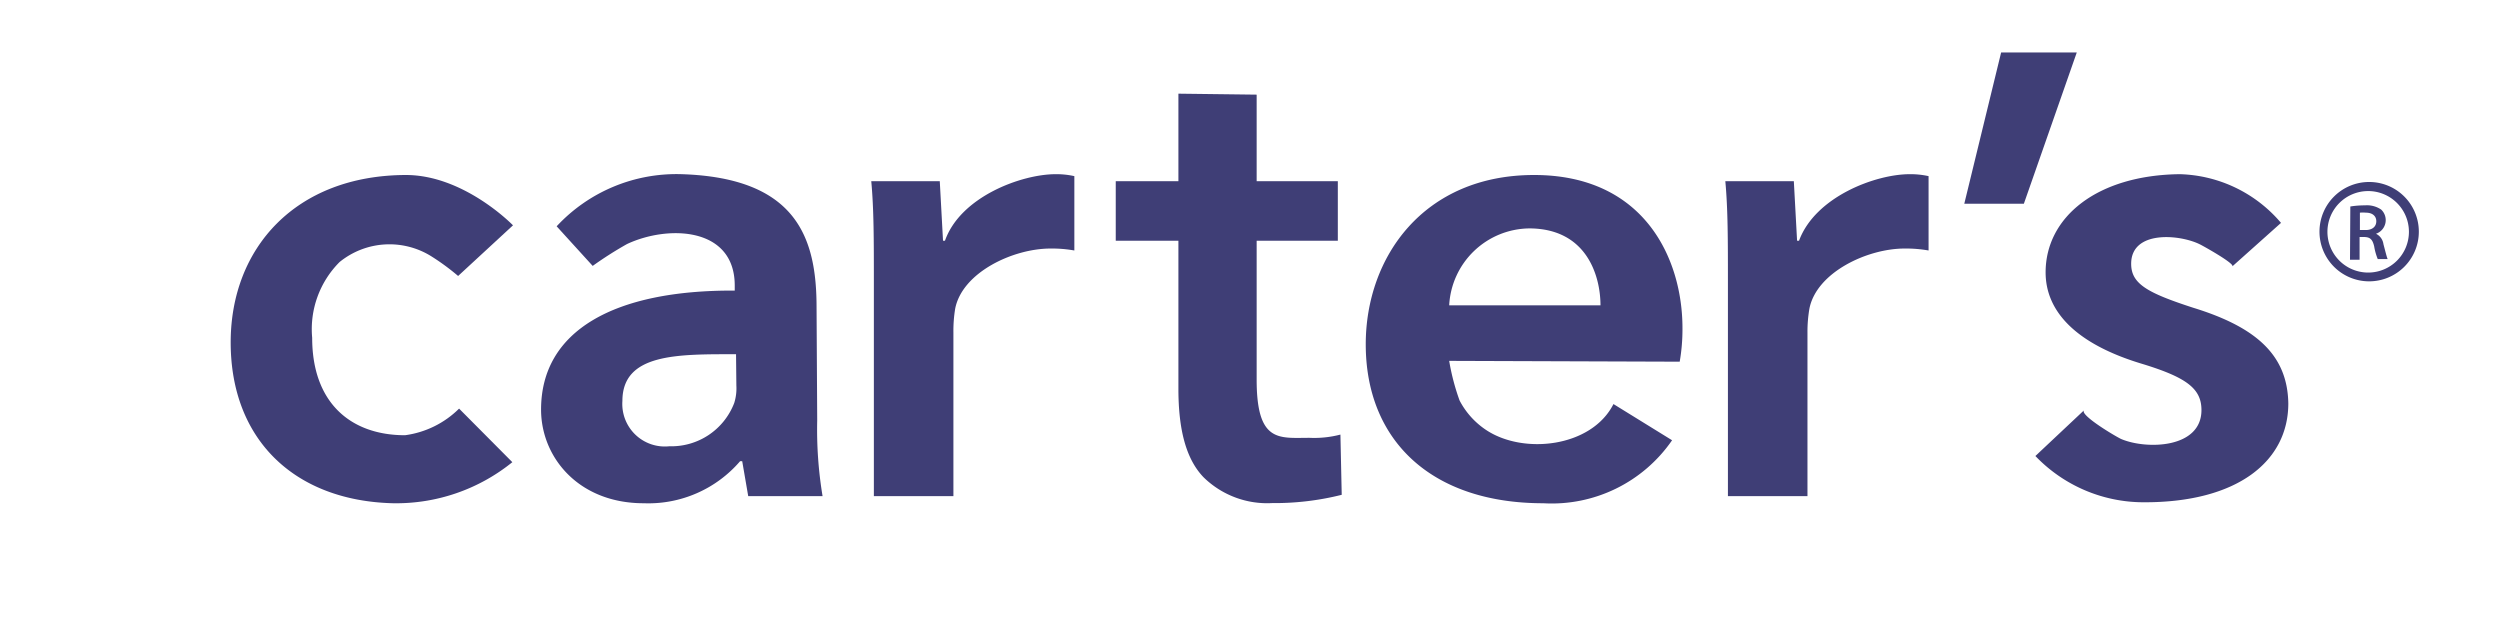
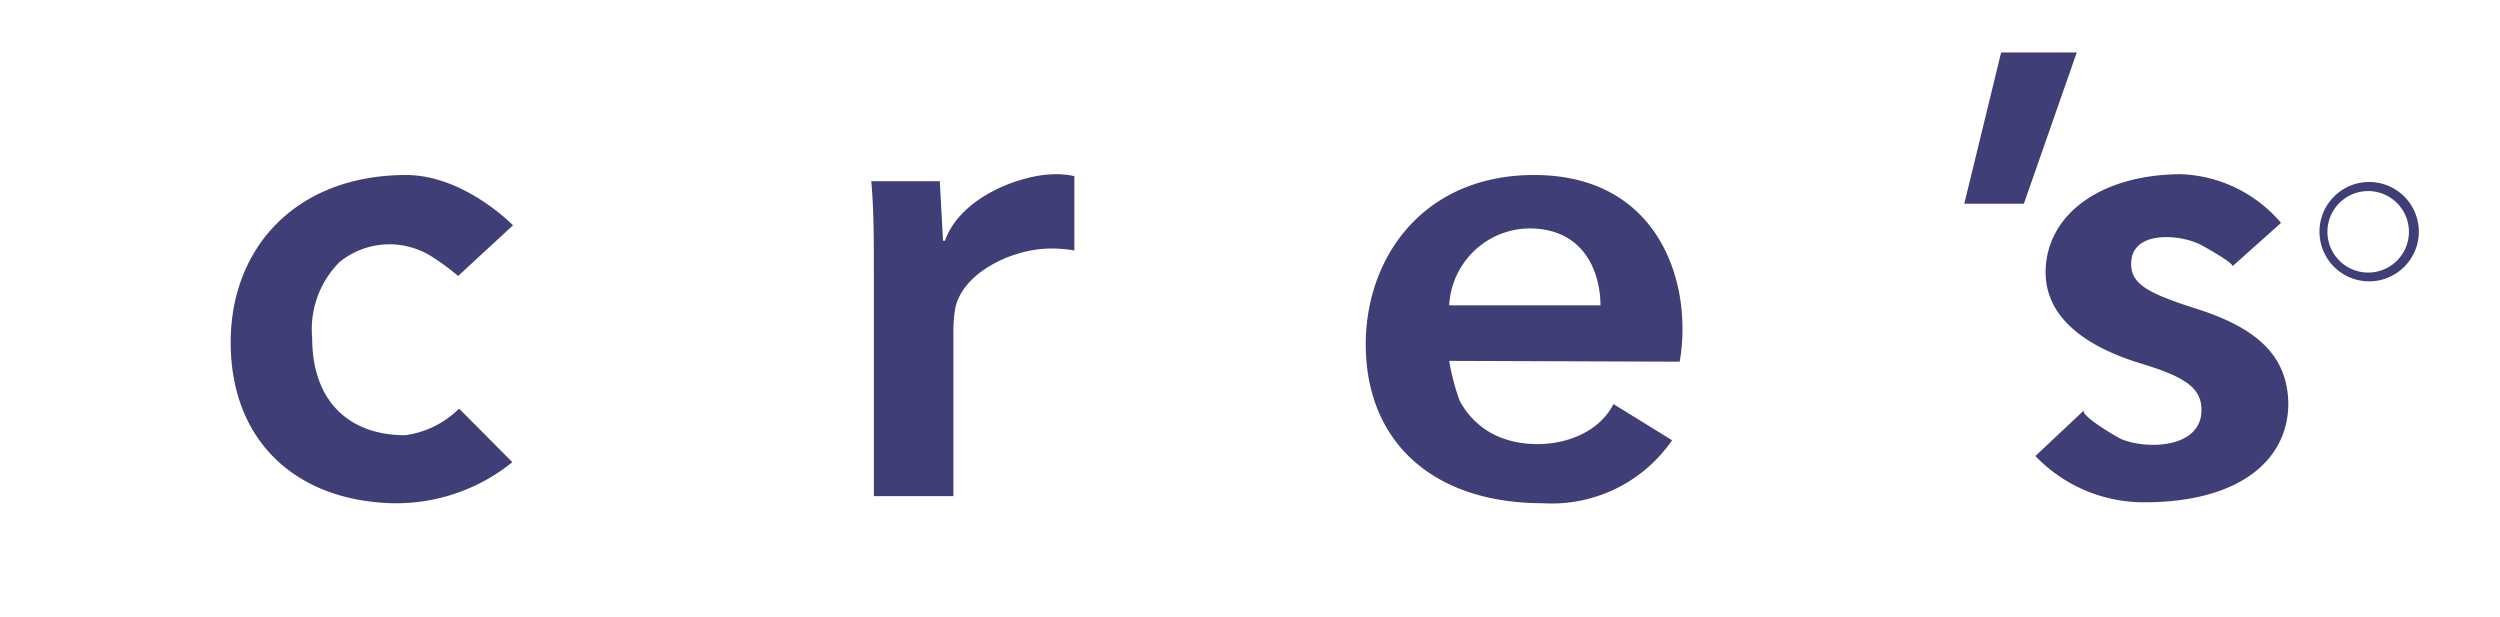
<svg xmlns="http://www.w3.org/2000/svg" id="Capa_1" data-name="Capa 1" viewBox="0 0 154 38">
  <defs>
    <style>.cls-1{fill:#3f3e76;}</style>
  </defs>
  <path class="cls-1" d="M31.56,28.47A11.38,11.38,0,0,1,24.21,31c-6.05-.15-10-3.9-10-9.91,0-5.81,4-10.29,10.79-10.31,3.6,0,6.6,3.1,6.6,3.1L28.22,17a14.16,14.16,0,0,0-1.6-1.18,4.87,4.87,0,0,0-5.7.32,5.85,5.85,0,0,0-1.69,4.67c0,4,2.37,6,5.72,6a5.82,5.82,0,0,0,3.33-1.64Z" />
-   <path class="cls-1" d="M50.34,25.9a25.11,25.11,0,0,0,.33,4.66H46.09l-.37-2.15h-.13A7.45,7.45,0,0,1,39.65,31c-4,0-6.32-2.82-6.32-5.77,0-4.86,4.5-7.37,11.93-7.33v-.31c0-3.62-4.11-3.74-6.63-2.56a22.61,22.61,0,0,0-2.12,1.35l-2.22-2.44A10.07,10.07,0,0,1,42,10.73c7.09.23,8.3,3.94,8.3,8.2Zm-5-4.08c-3.59,0-7-.06-7,2.88a2.62,2.62,0,0,0,2.89,2.79,4.15,4.15,0,0,0,4-2.67,3,3,0,0,0,.13-1.07Z" />
  <path class="cls-1" d="M53.83,17.42c0-2.63,0-4.54-.16-6.26h4.22l.2,3.67h.12c.95-2.71,4.71-4.1,6.82-4.1a5.08,5.08,0,0,1,1.15.12v4.58a7.79,7.79,0,0,0-1.47-.12c-2.31,0-5.43,1.47-5.87,3.7a8.45,8.45,0,0,0-.11,1.47V30.56h-4.9Z" />
-   <path class="cls-1" d="M77.41,5.83v5.33h5v3.67h-5v8.56c0,3.9,1.38,3.58,3.25,3.58a6.38,6.38,0,0,0,1.91-.2l.08,3.71a16.93,16.93,0,0,1-4.29.51,5.6,5.6,0,0,1-4.22-1.59c-1.07-1.11-1.55-2.91-1.55-5.45V14.83H68.73V11.16h3.86V5.77Z" />
  <path class="cls-1" d="M89.27,22.23a13.87,13.87,0,0,0,.64,2.44,4.89,4.89,0,0,0,1.61,1.8c2.29,1.55,6.51,1.1,7.87-1.58L103,27.12A9,9,0,0,1,95.06,31c-6.88,0-10.93-3.86-10.93-9.79,0-5.38,3.57-10.43,10.37-10.43s9.14,5.17,9.14,9.43a11.66,11.66,0,0,1-.17,2.07Zm9.32-3.42c0-1.79-.83-4.74-4.4-4.74a5,5,0,0,0-4.92,4.74Z" />
-   <path class="cls-1" d="M106.44,17.42c0-2.63,0-4.54-.16-6.26h4.22l.2,3.67h.12c1-2.71,4.71-4.1,6.82-4.1a5.17,5.17,0,0,1,1.16.12v4.58a7.9,7.9,0,0,0-1.48-.12c-2.3,0-5.42,1.47-5.86,3.7a8.41,8.41,0,0,0-.12,1.47V30.56h-4.9Z" />
  <path class="cls-1" d="M127.93,3.23l-3.26,9.32H121l2.27-9.32Z" />
  <path class="cls-1" d="M128.38,25.27c-.31.29,2.05,1.68,2.3,1.78,1.55.65,4.93.58,4.93-1.79,0-1.31-.9-2-3.6-2.83-4.27-1.27-6-3.34-6-5.65,0-3.43,3.2-6,8.28-6.05a8.47,8.47,0,0,1,6.22,3l-3,2.68c.18-.16-1.81-1.27-2-1.36-1.25-.62-4.23-.88-4.23,1.2,0,1.24,1,1.79,3.83,2.71,4,1.23,5.8,3,5.85,5.89,0,3.55-3.11,6.11-8.91,6.09a9.23,9.23,0,0,1-6.67-2.85Z" />
  <path class="cls-1" d="M145.89,17.33A3.06,3.06,0,1,1,149,14.27,3.06,3.06,0,0,1,145.89,17.33Zm0-5.56a2.51,2.51,0,1,0,2.5,2.5A2.51,2.51,0,0,0,145.89,11.77Z" />
-   <path class="cls-1" d="M144.78,12.72a5.58,5.58,0,0,1,.9-.07,1.56,1.56,0,0,1,1,.26.89.89,0,0,1-.32,1.49h0a.83.83,0,0,1,.46.64c.11.41.2.79.26.92h-.61a3.65,3.65,0,0,1-.22-.78c-.1-.43-.25-.57-.6-.58h-.3V16h-.59Zm.59,1.45h.36c.4,0,.65-.21.65-.54s-.25-.53-.64-.53a2.1,2.1,0,0,0-.37,0Z" />
</svg>